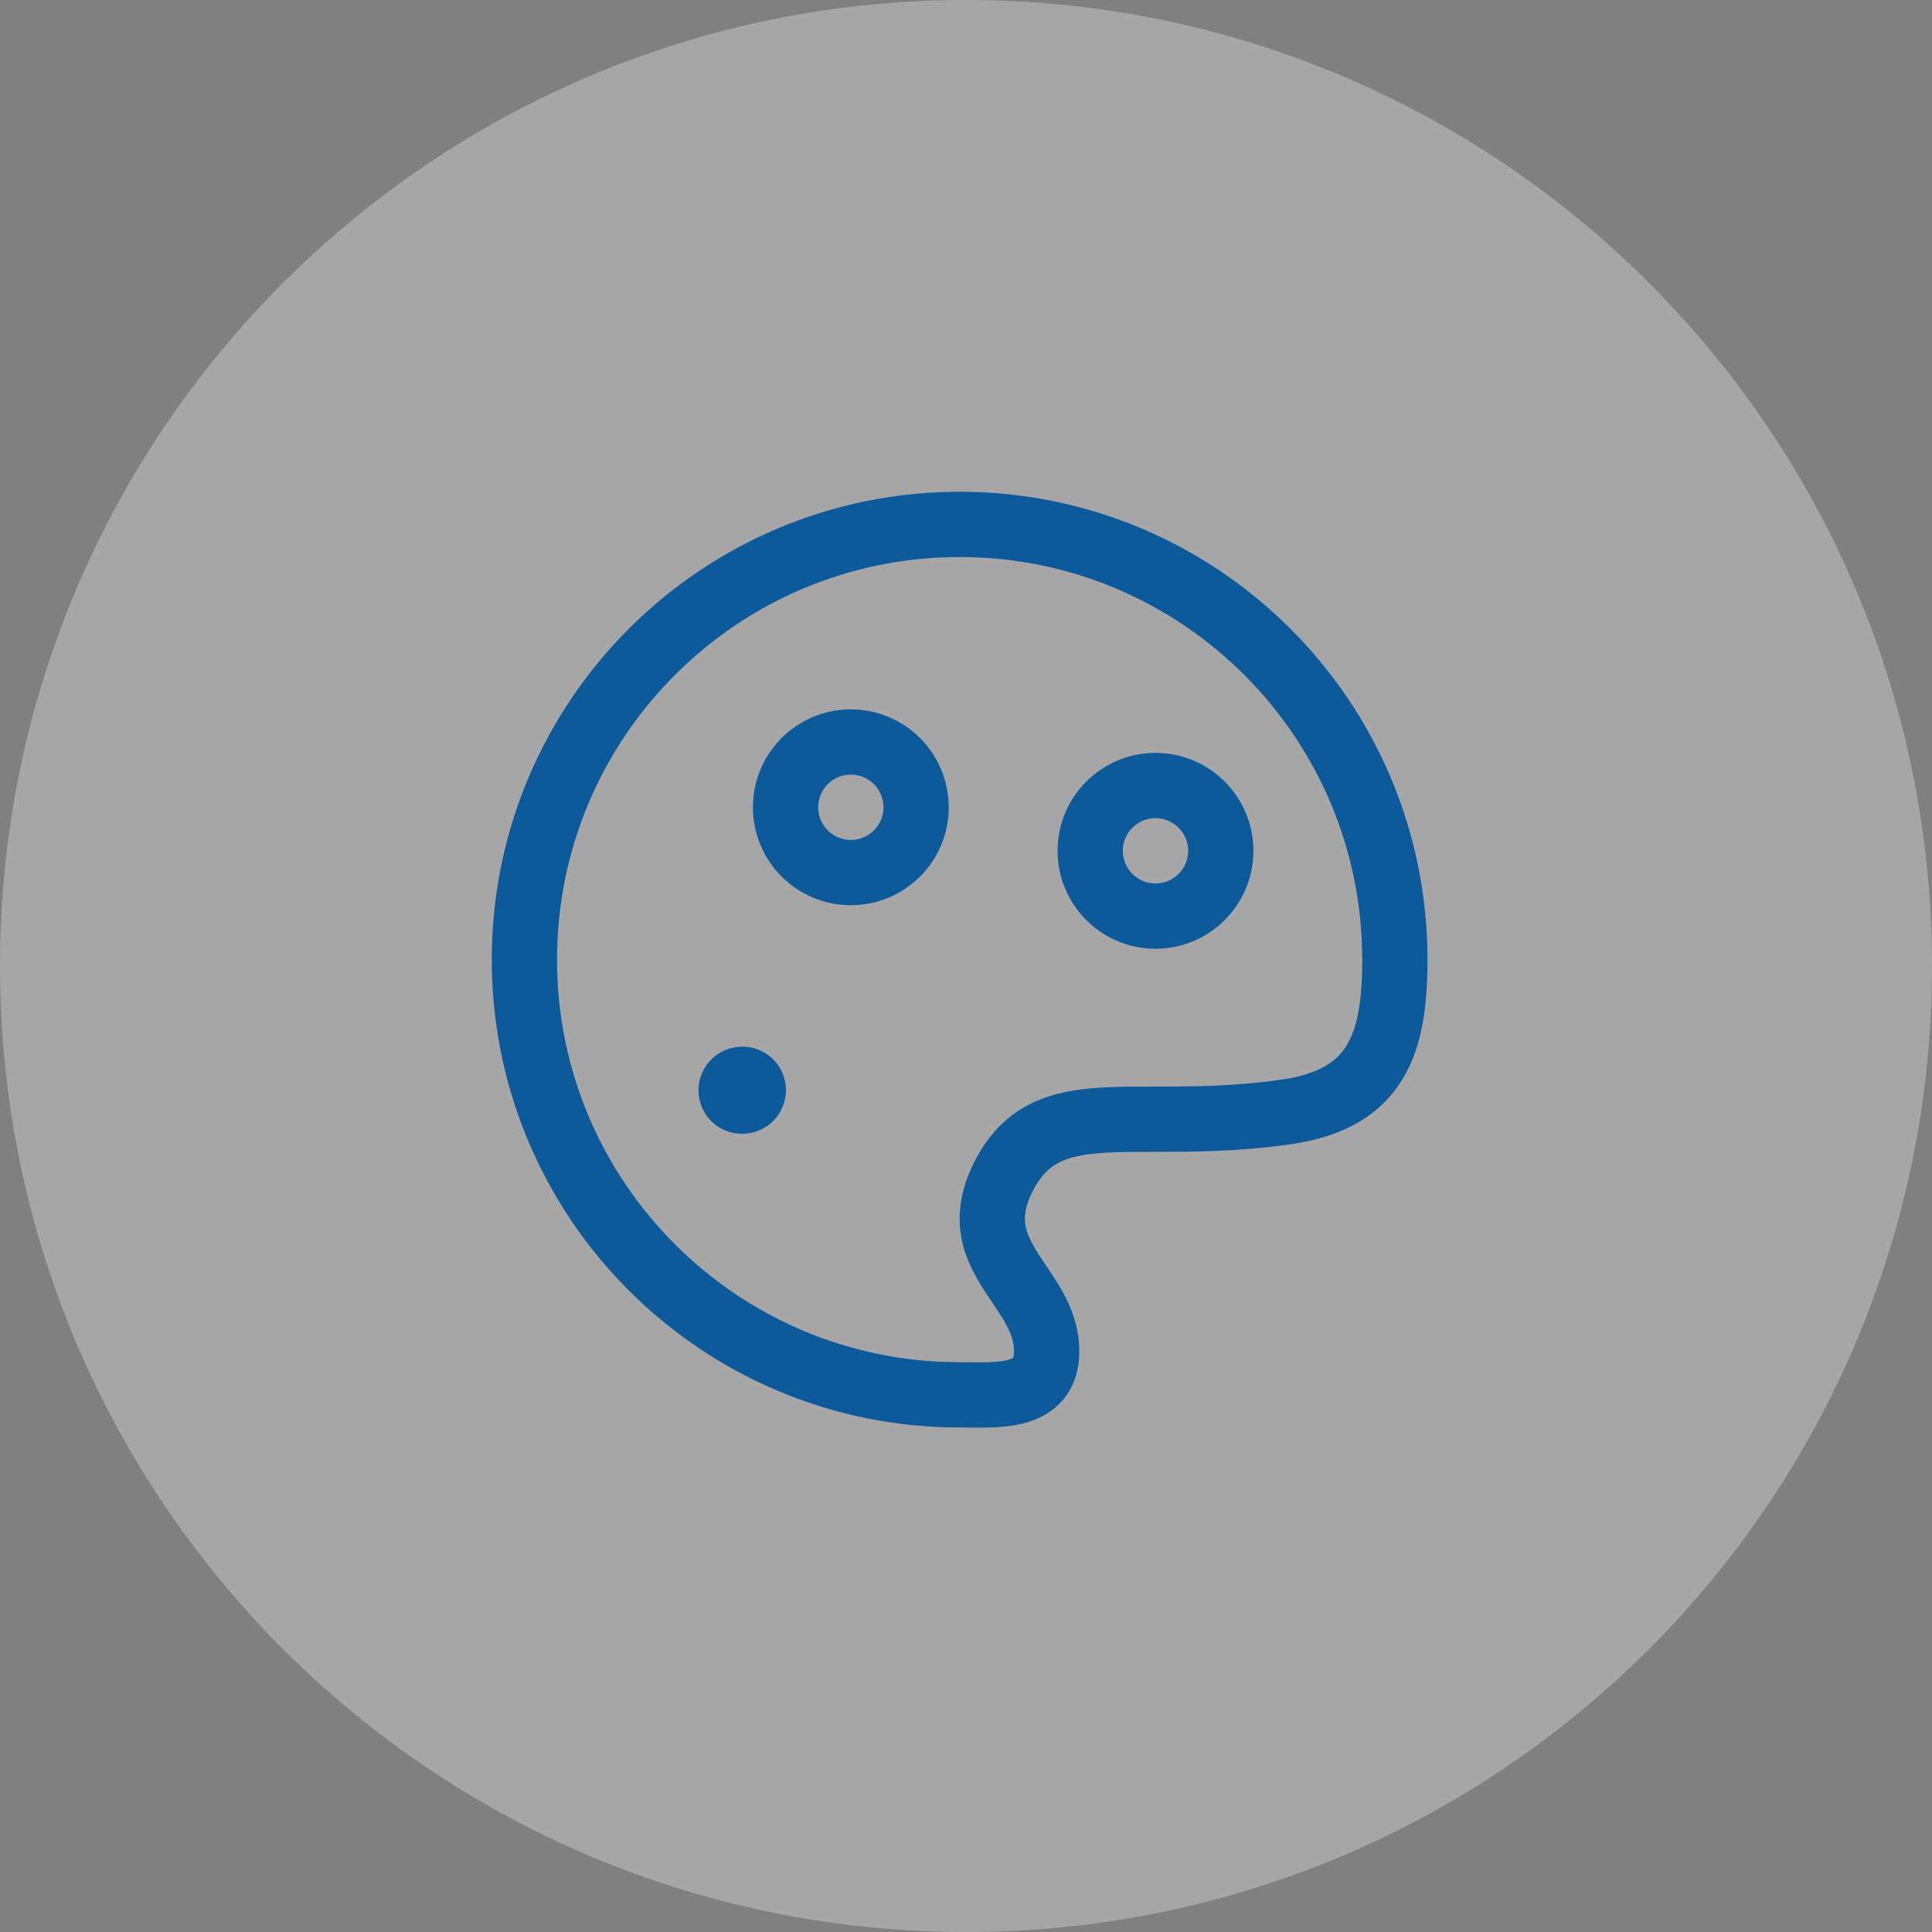
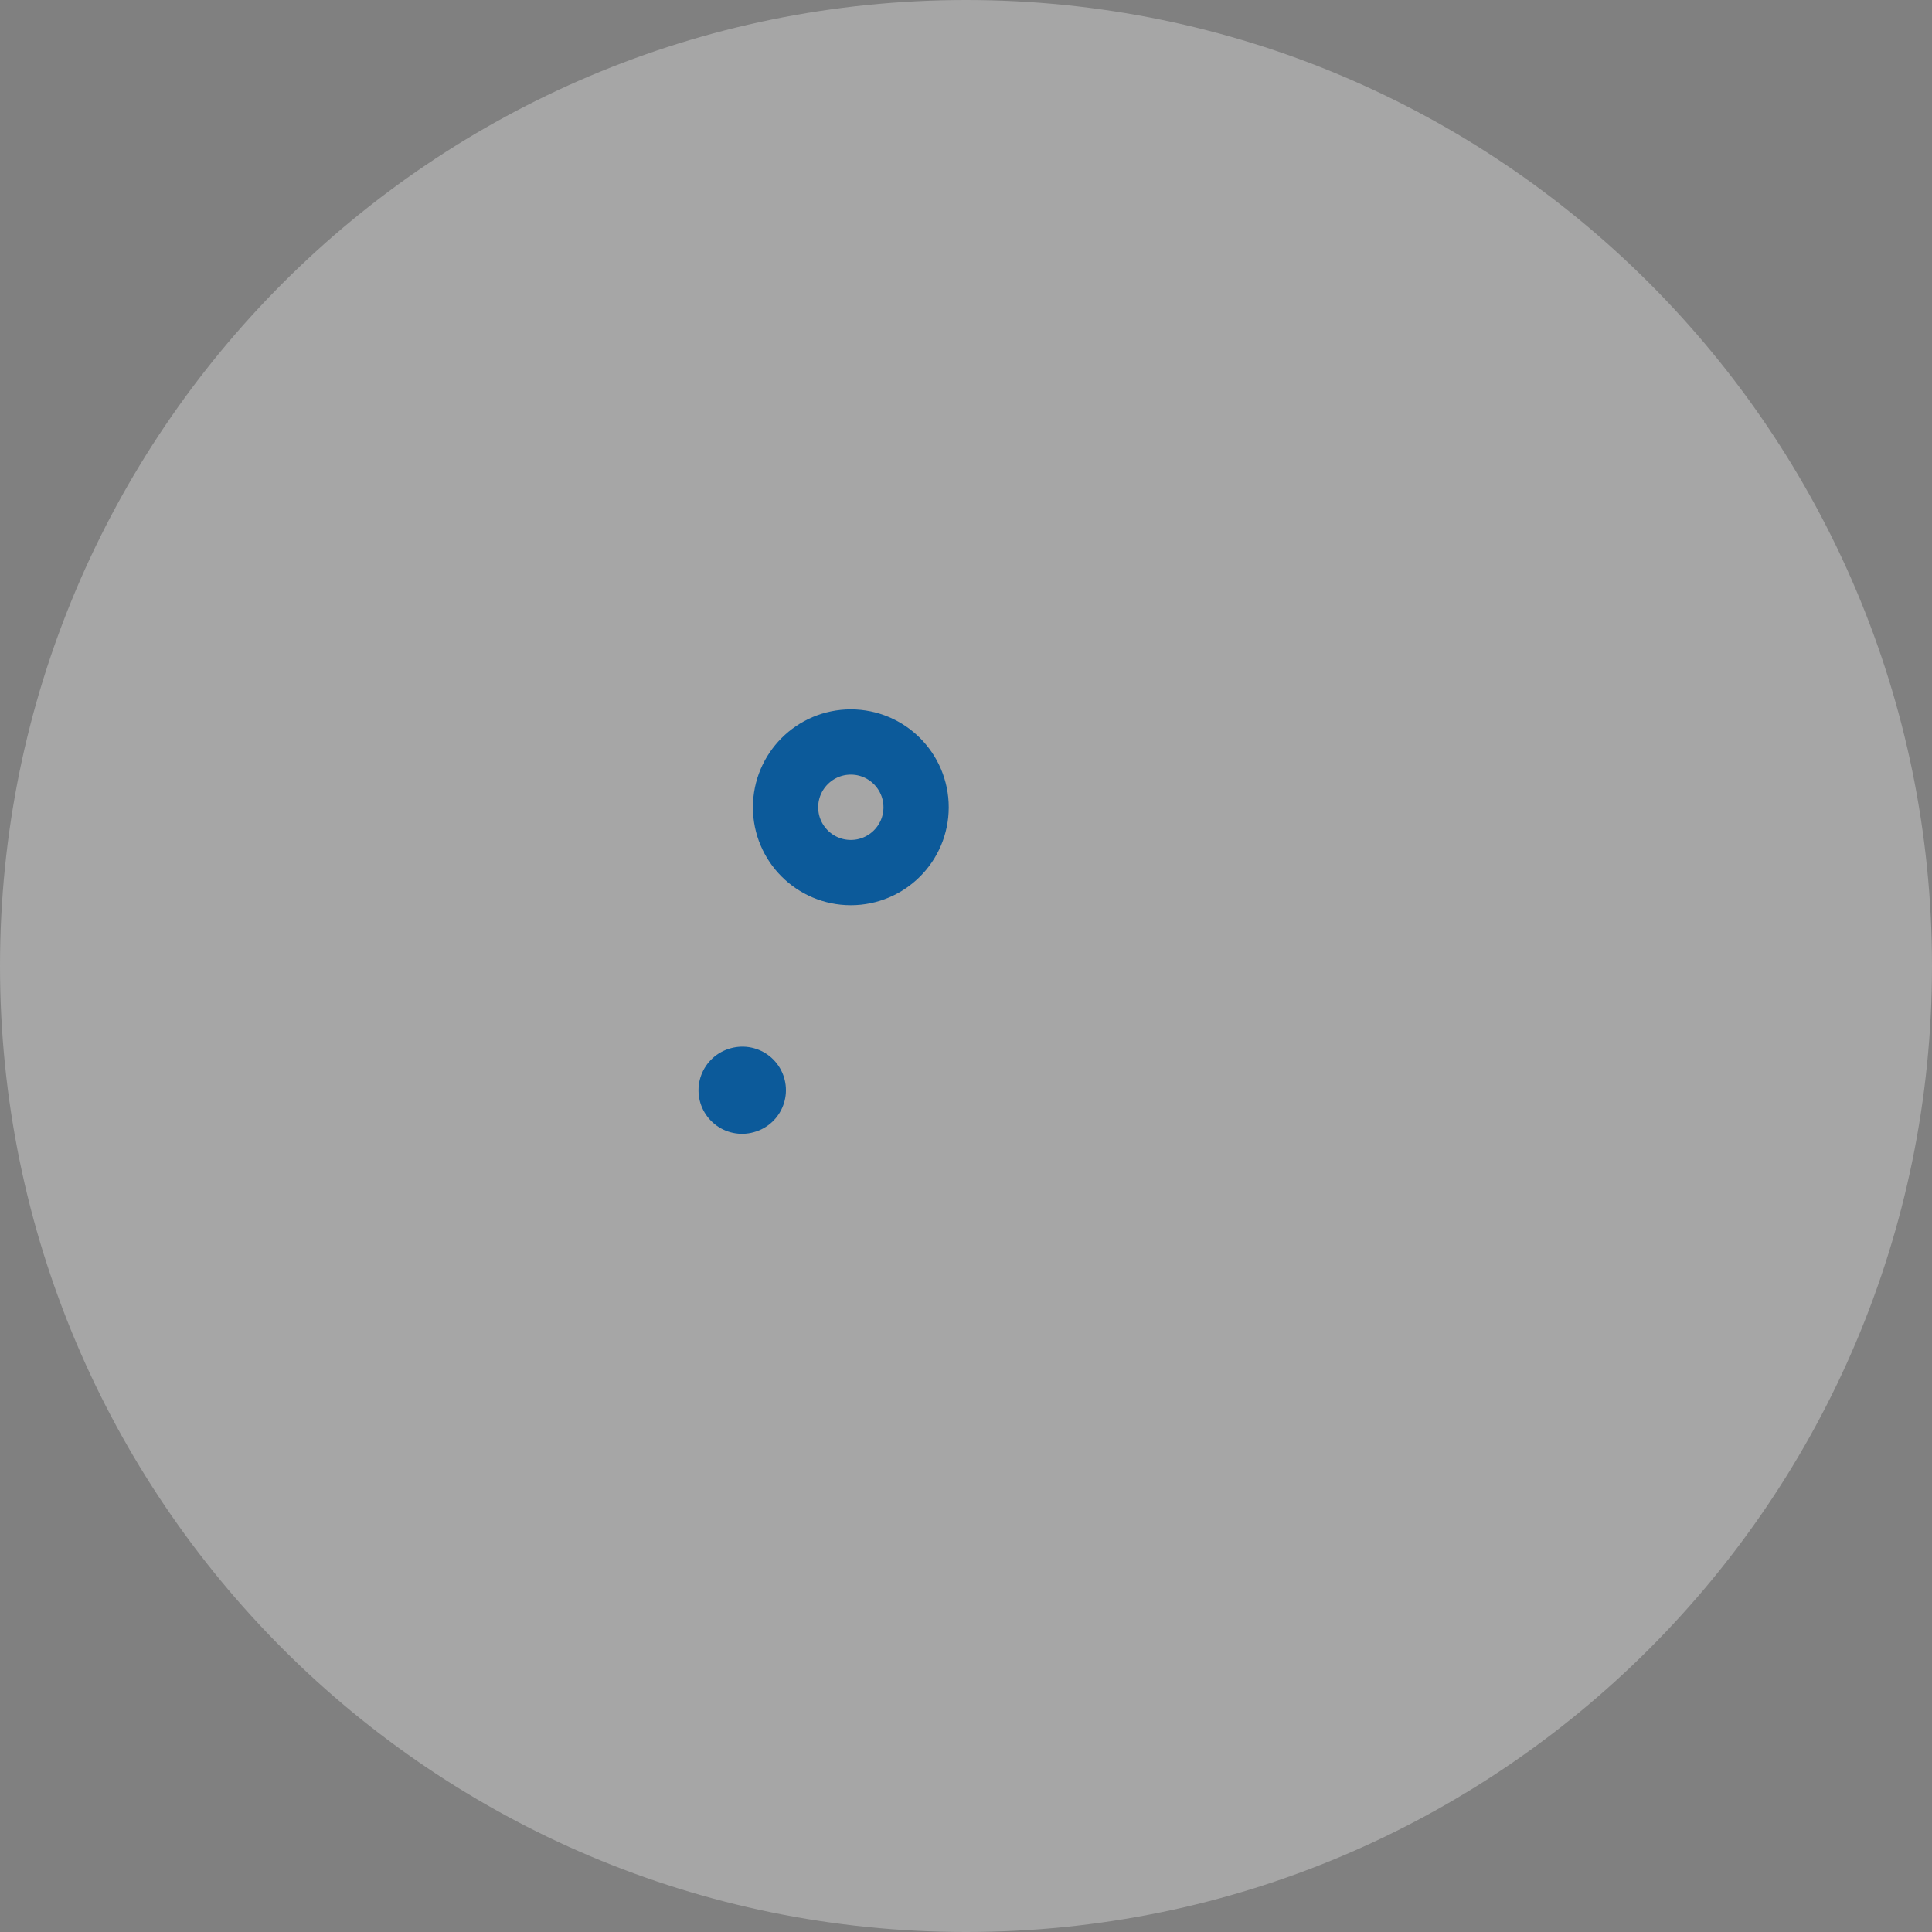
<svg xmlns="http://www.w3.org/2000/svg" width="70" height="70" viewBox="0 0 70 70" fill="none">
  <rect x="0" y="0" width="70" height="70" fill="#808080" stroke="none" />
  <g clip-path="url(#clip0_5689_176116)">
    <path d="M35 70C54.33 70 70 54.33 70 35C70 15.67 54.33 0 35 0C15.67 0 0 15.67 0 35C0 54.33 15.67 70 35 70Z" fill="white" fill-opacity="0.3" />
-     <path d="M50.538 34.769C50.538 26.06 43.478 19 34.769 19C26.06 19 19 26.06 19 34.769C19 43.478 26.06 50.538 34.769 50.538C36.096 50.538 37.923 50.722 37.923 48.962C37.923 48.001 37.423 47.26 36.927 46.524C36.201 45.447 35.483 44.381 36.346 42.654C37.398 40.551 39.15 40.551 41.836 40.551C43.18 40.551 44.757 40.551 46.596 40.288C49.909 39.815 50.538 37.779 50.538 34.769Z" stroke="#0C5A9A" stroke-width="2.365" />
    <path d="M26.885 39.503L26.899 39.499" stroke="#0C5A9A" stroke-width="3.154" stroke-linecap="round" stroke-linejoin="round" />
    <path d="M30.827 31.615C32.133 31.615 33.192 30.556 33.192 29.25C33.192 27.944 32.133 26.884 30.827 26.884C29.521 26.884 28.462 27.944 28.462 29.25C28.462 30.556 29.521 31.615 30.827 31.615Z" stroke="#0C5A9A" stroke-width="2.365" />
-     <path d="M41.865 33.192C43.172 33.192 44.231 32.133 44.231 30.827C44.231 29.521 43.172 28.462 41.865 28.462C40.559 28.462 39.5 29.521 39.5 30.827C39.5 32.133 40.559 33.192 41.865 33.192Z" stroke="#0C5A9A" stroke-width="2.365" />
  </g>
  <defs>
    <clipPath id="clip0_5689_176116">
      <rect width="70" height="70" fill="white" />
    </clipPath>
  </defs>
</svg>